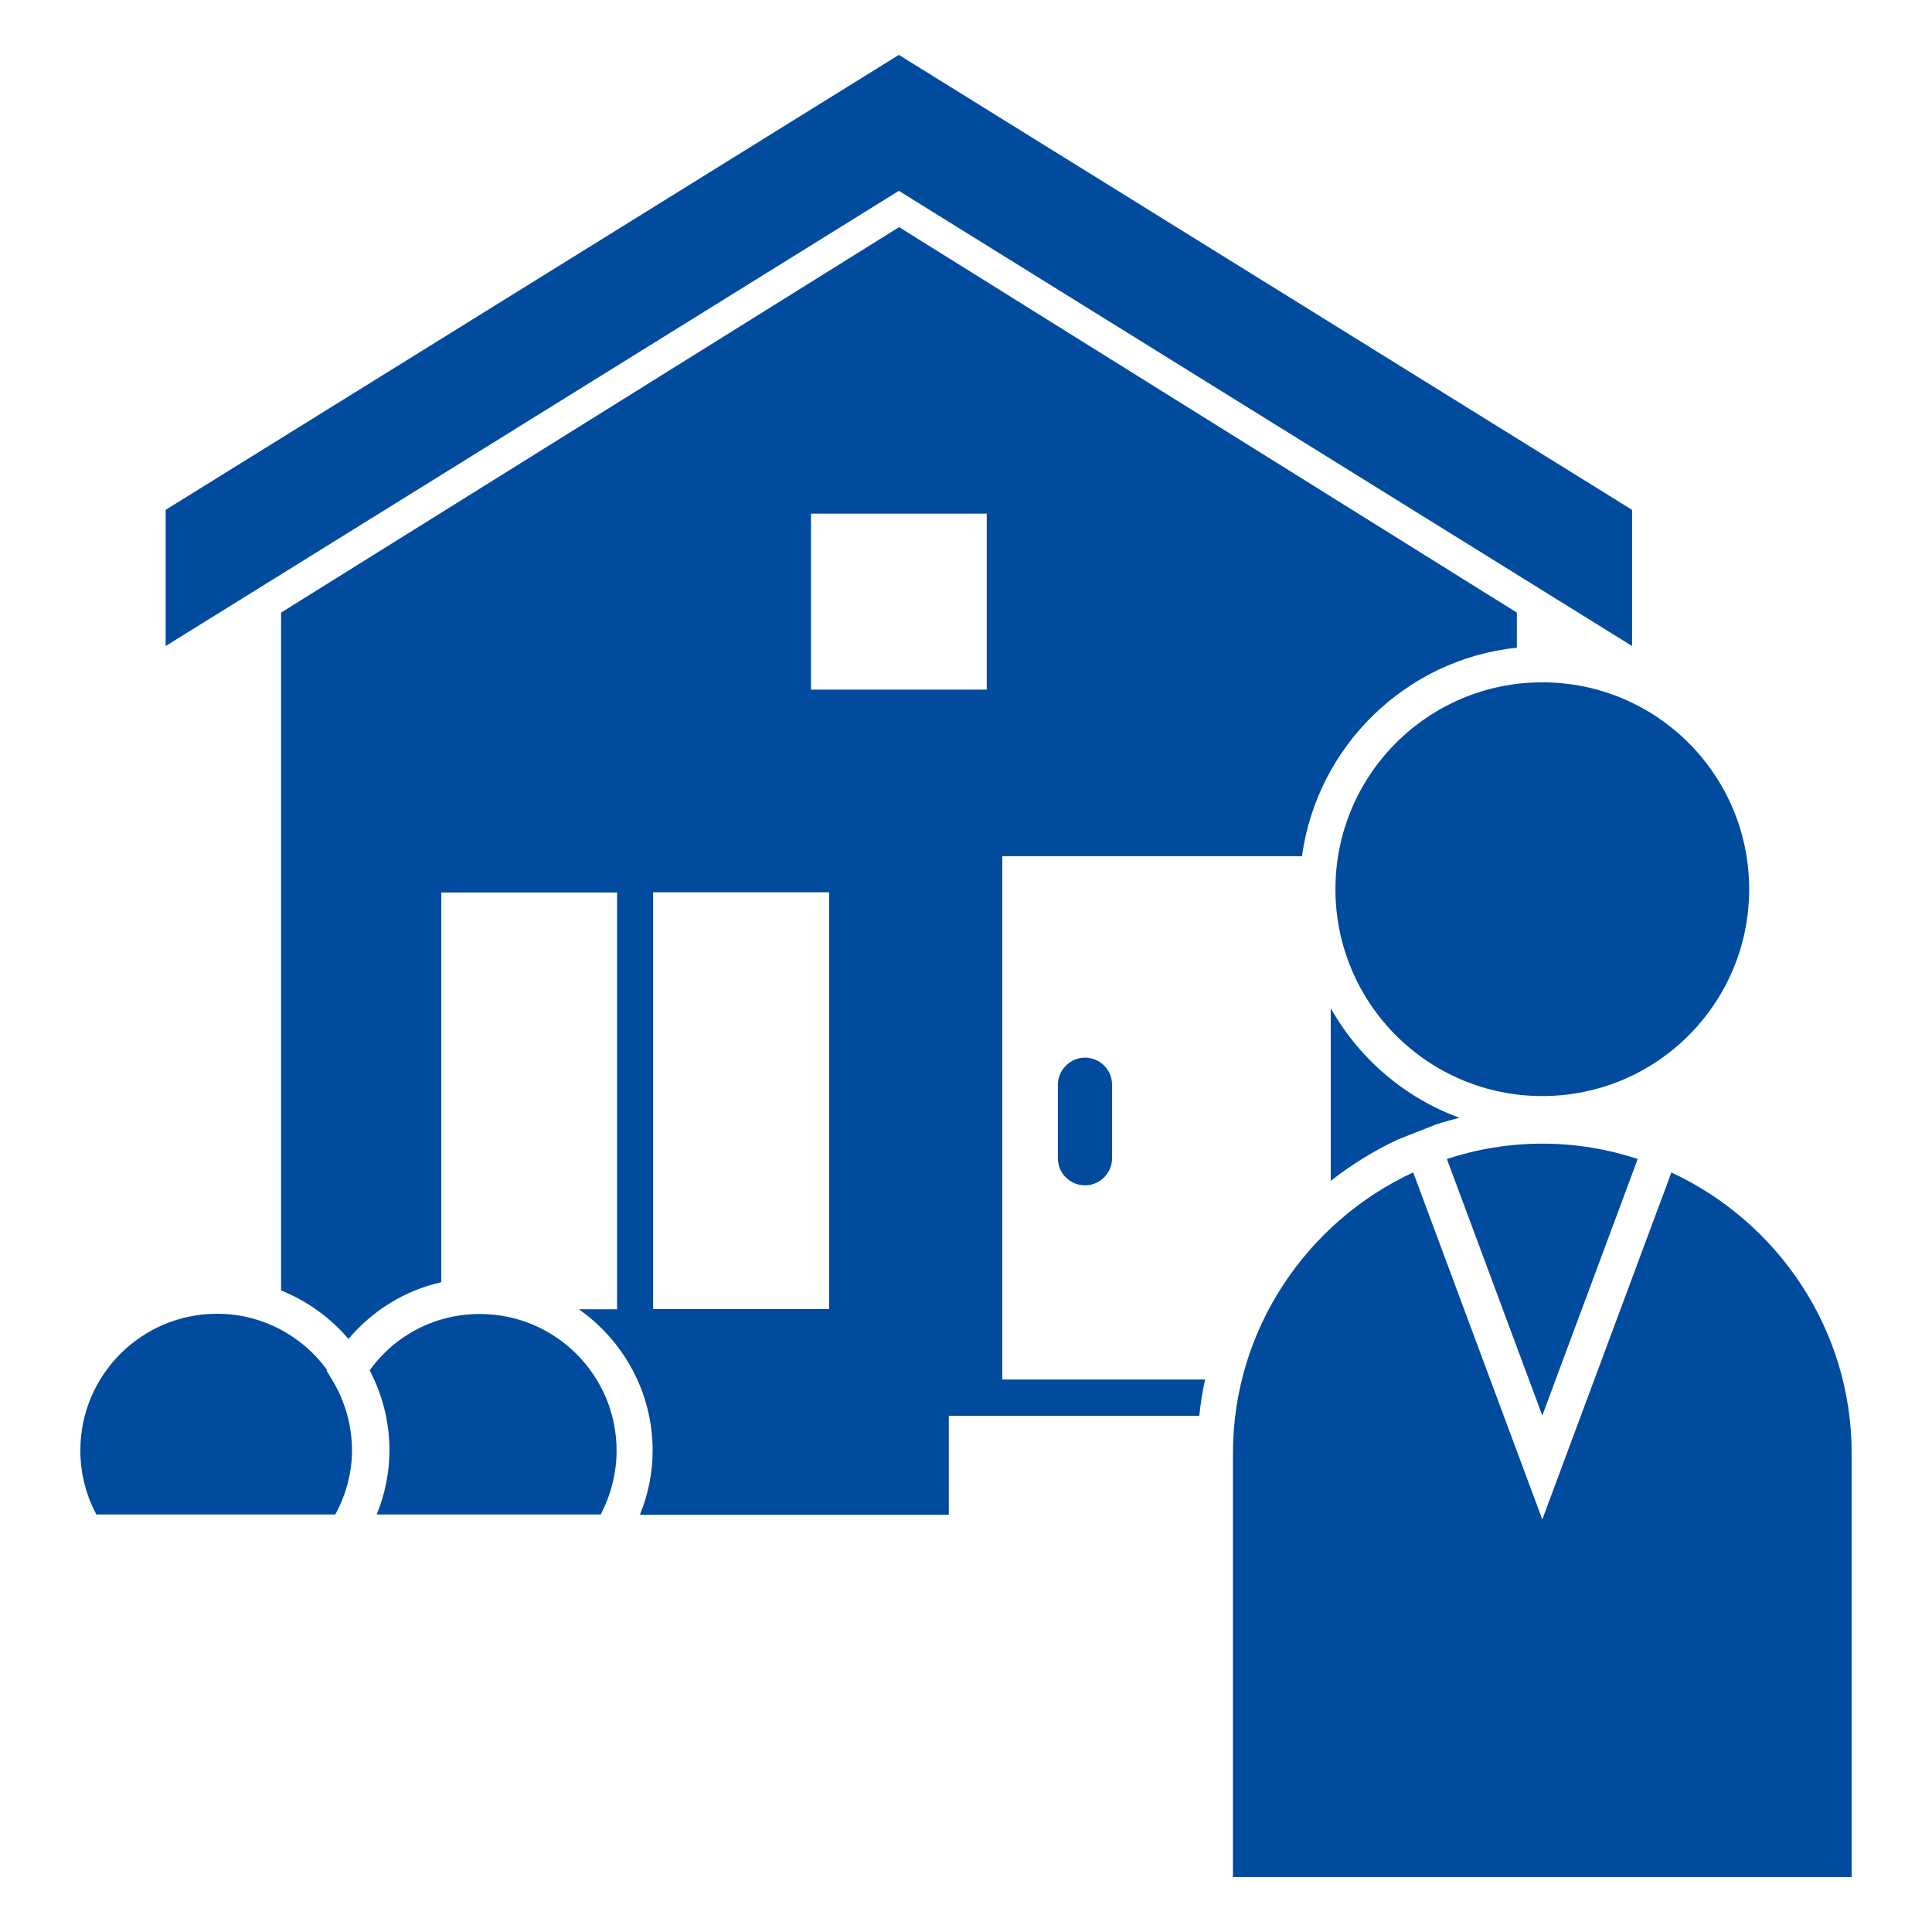
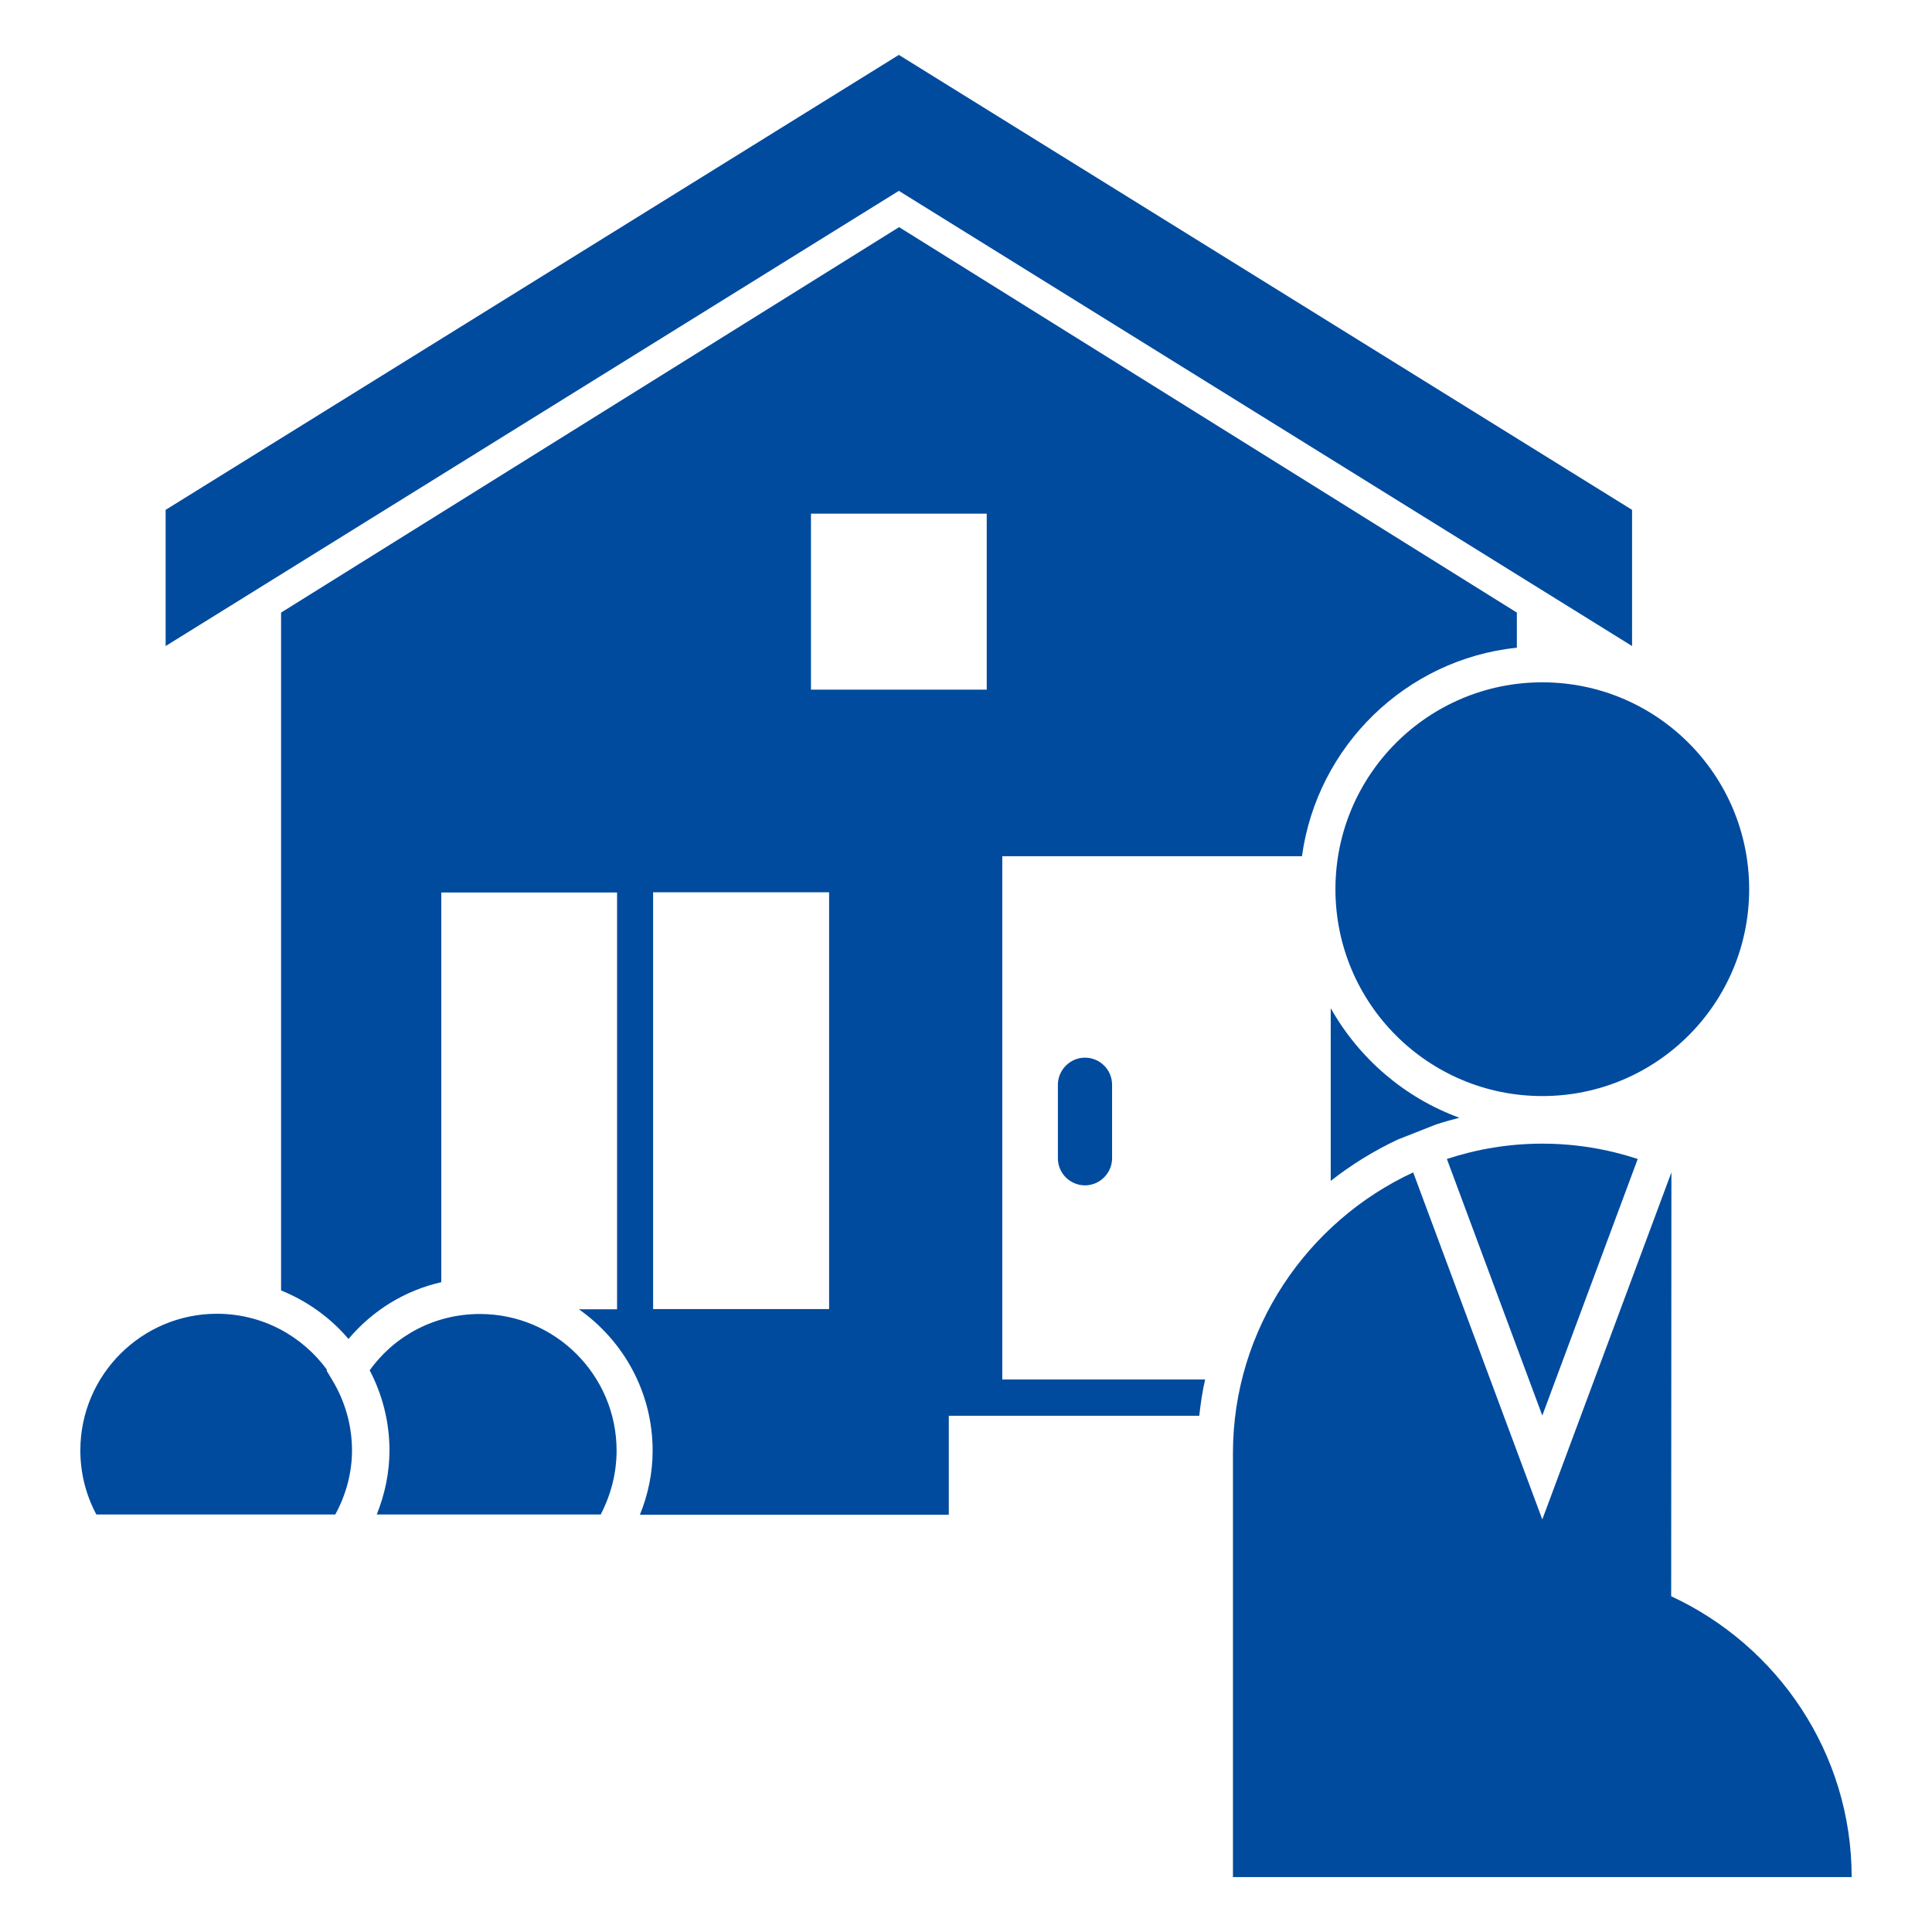
<svg xmlns="http://www.w3.org/2000/svg" id="_レイヤー_2" data-name="レイヤー 2" width="82" height="82" viewBox="0 0 82 82">
  <defs>
    <style>
      .cls-1 {
        fill: none;
      }

      .cls-2 {
        fill: #004b9e;
      }
    </style>
  </defs>
  <g id="contents">
    <g>
      <g>
        <polygon class="cls-2" points="38.15 8.1 69.27 27.42 69.27 21.64 38.15 2.33 7.03 21.64 7.03 27.42 38.15 8.1" />
        <path class="cls-2" d="M3.41,61.56c0-3.2,2.6-5.8,5.8-5.8,1.92,0,3.62.94,4.67,2.38l-.02.03.24.4c.55.91.84,1.94.84,2.99,0,.94-.25,1.88-.71,2.72H4.09c-.45-.84-.68-1.77-.68-2.72ZM25.48,64.28h-9.49c.35-.87.54-1.79.54-2.72,0-1.23-.31-2.39-.84-3.4,1.09-1.51,2.8-2.39,4.68-2.39,3.2,0,5.8,2.6,5.8,5.8,0,.95-.24,1.88-.68,2.72Z" />
-         <path class="cls-2" d="M74.24,37.74c0,4.85-3.93,8.78-8.78,8.78s-8.78-3.93-8.78-8.78,3.93-8.78,8.78-8.78,8.78,3.93,8.78,8.78ZM65.46,60.08l4.05-10.89c-1.28-.42-2.64-.65-4.05-.65s-2.77.23-4.05.65l4.05,10.89ZM70.94,49.76l-5.48,14.73-5.48-14.73c-4.5,2.09-7.65,6.65-7.65,11.92v17.99h26.26v-17.99c0-5.27-3.15-9.83-7.66-11.92Z" />
+         <path class="cls-2" d="M74.24,37.74c0,4.85-3.93,8.78-8.78,8.78s-8.78-3.93-8.78-8.78,3.93-8.78,8.78-8.78,8.78,3.93,8.78,8.78ZM65.46,60.08l4.05-10.89c-1.28-.42-2.64-.65-4.05-.65s-2.77.23-4.05.65l4.05,10.89ZM70.94,49.76l-5.48,14.73-5.48-14.73c-4.5,2.09-7.65,6.65-7.65,11.92v17.99h26.26c0-5.27-3.15-9.83-7.66-11.92Z" />
        <g>
          <path class="cls-2" d="M60.94,47.73c.33-.11.66-.2,1-.29-2.33-.85-4.26-2.52-5.46-4.65v7.33c.87-.68,1.83-1.28,2.86-1.76l1.6-.63Z" />
          <path class="cls-2" d="M51.14,58.55h-8.6v-22.21h12.72c.64-4.67,4.41-8.36,9.12-8.85v-1.49l-26.22-16.36L11.93,26v28.77c1.11.45,2.1,1.16,2.86,2.06,1.03-1.22,2.4-2.06,3.94-2.41v-16.54h7.46v17.69h-1.62c1.89,1.33,3.13,3.52,3.13,6,0,.94-.19,1.86-.54,2.72h13.11v-4.2h10.63c.06-.52.13-1.03.25-1.54ZM35.19,55.56h-7.47v-17.69h7.47v17.69ZM41.88,29.27h-7.46v-7.47h7.46v7.47Z" />
          <path class="cls-2" d="M44.9,46.04v3.12c0,.64.52,1.15,1.15,1.15s1.15-.52,1.15-1.15v-3.12c0-.64-.52-1.15-1.15-1.15s-1.15.52-1.15,1.15Z" />
        </g>
      </g>
-       <rect class="cls-1" width="82" height="82" />
    </g>
  </g>
</svg>